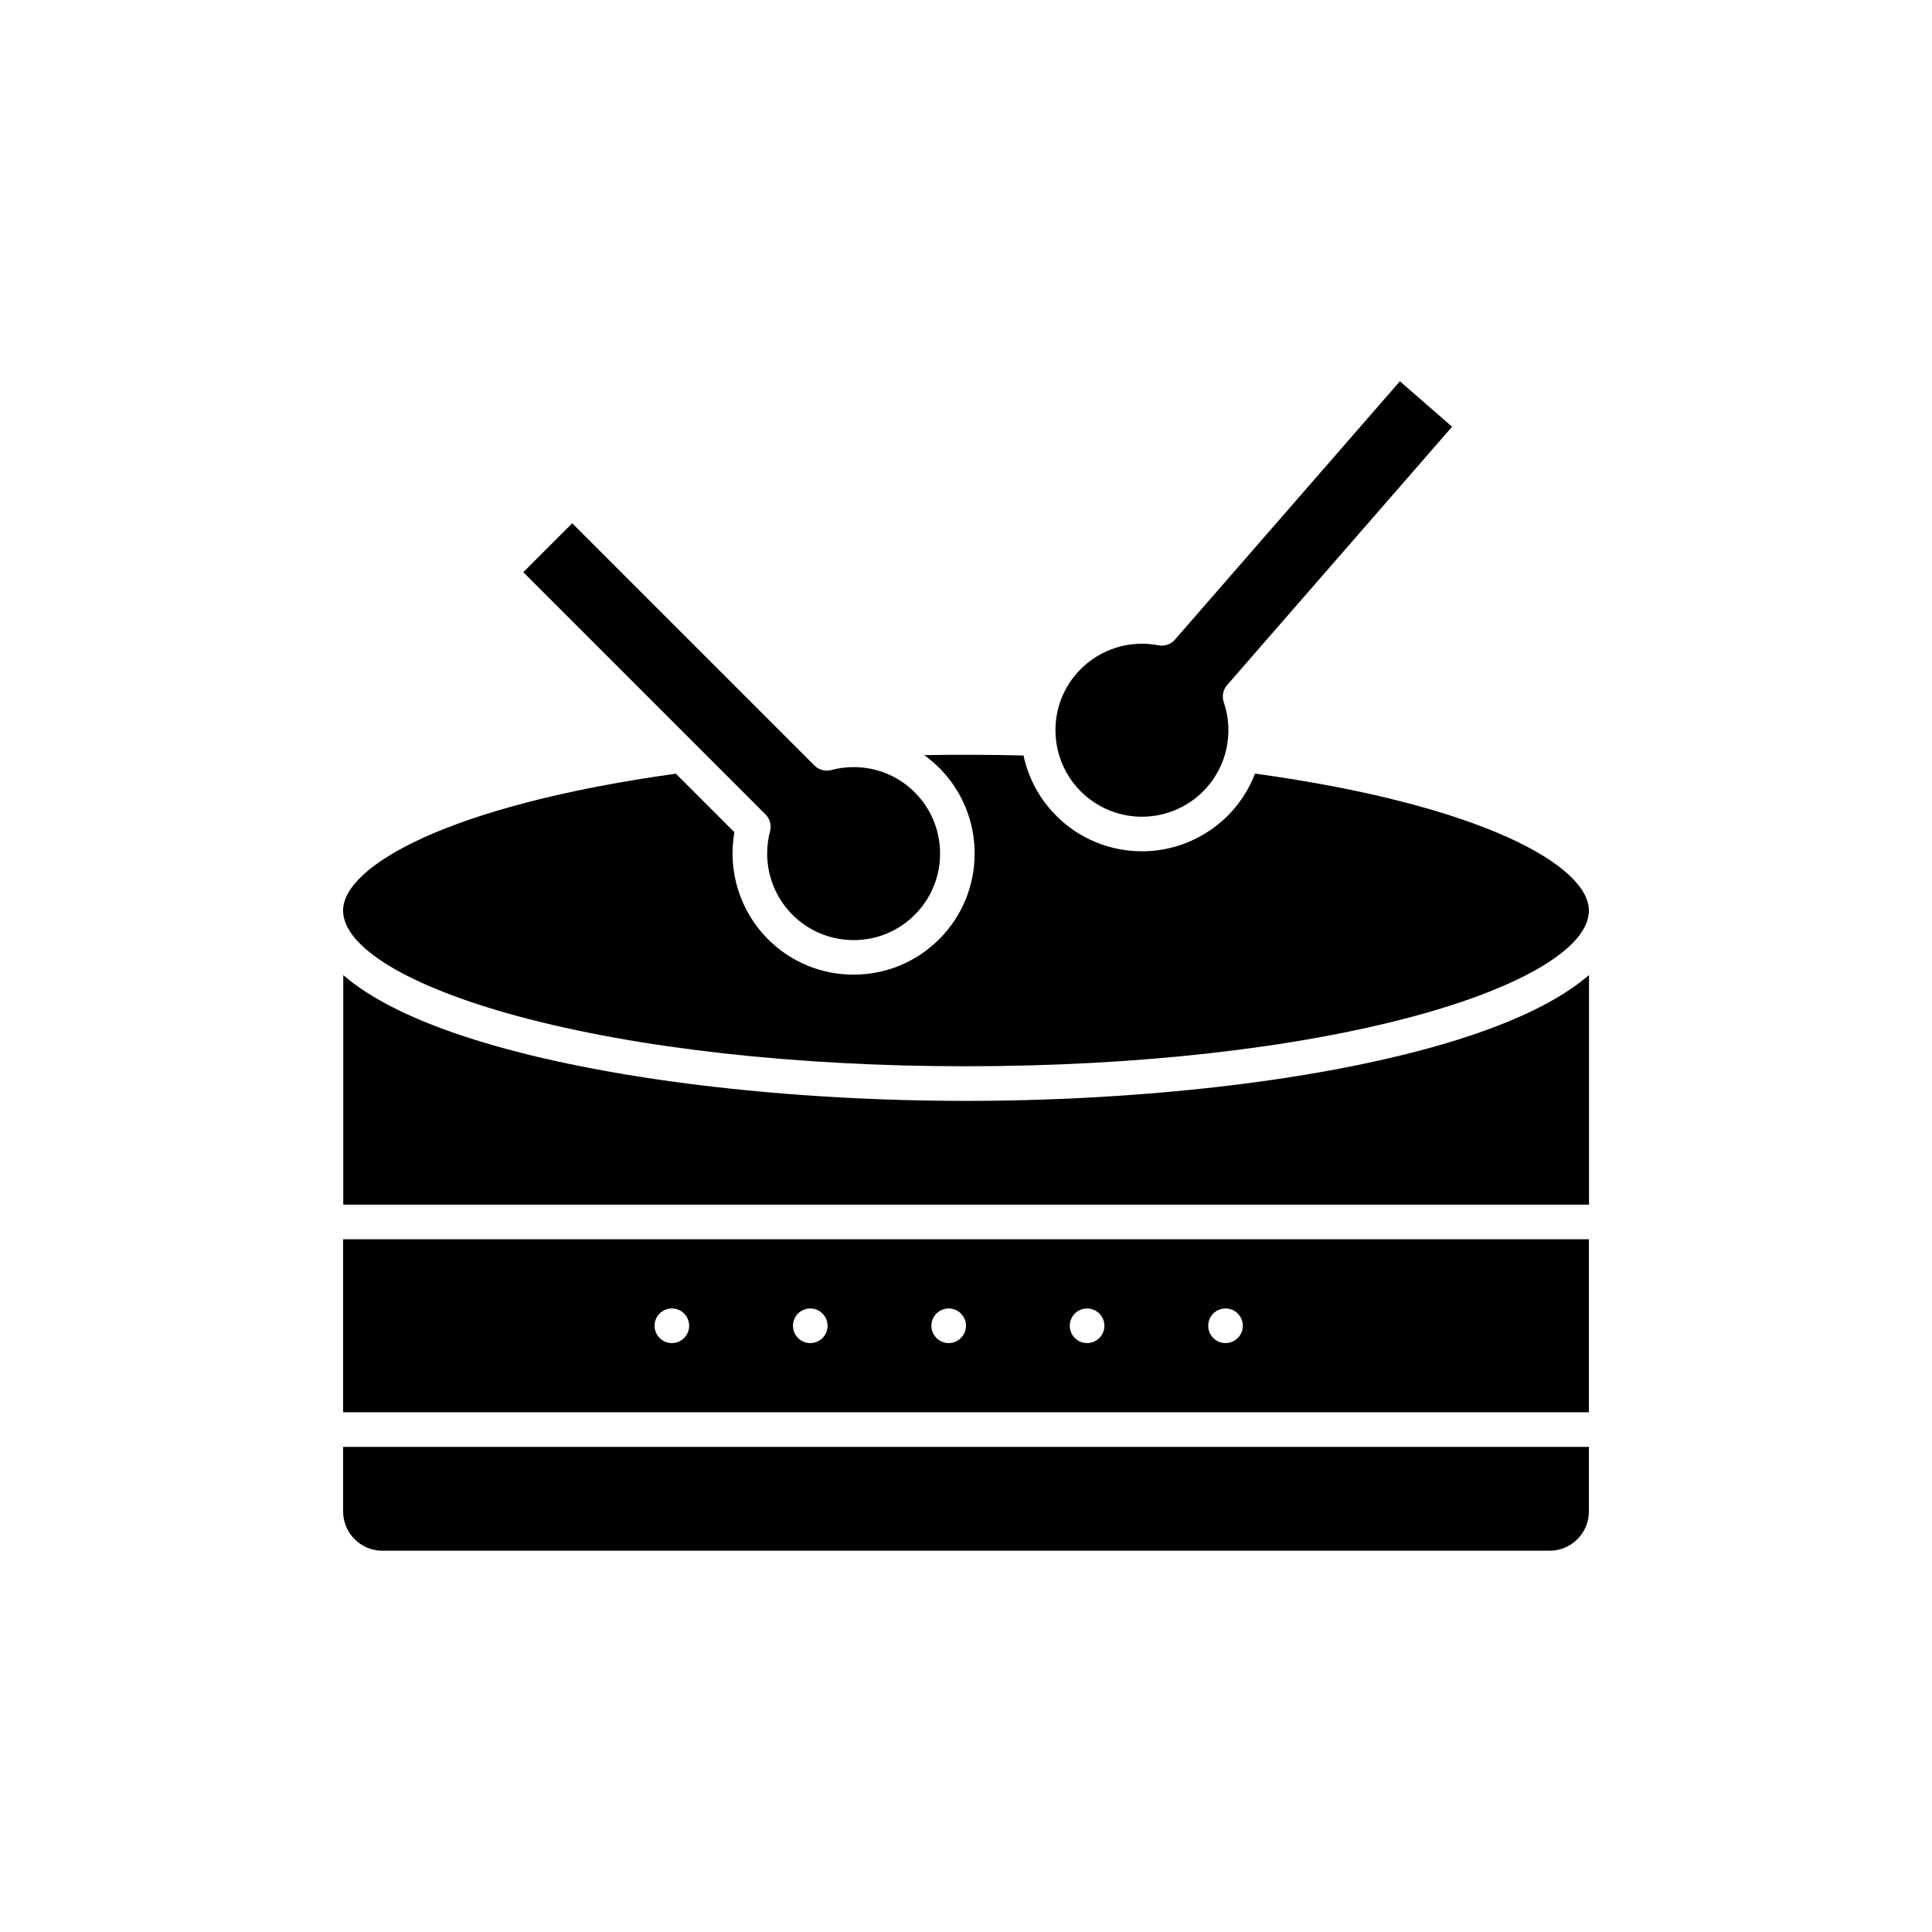
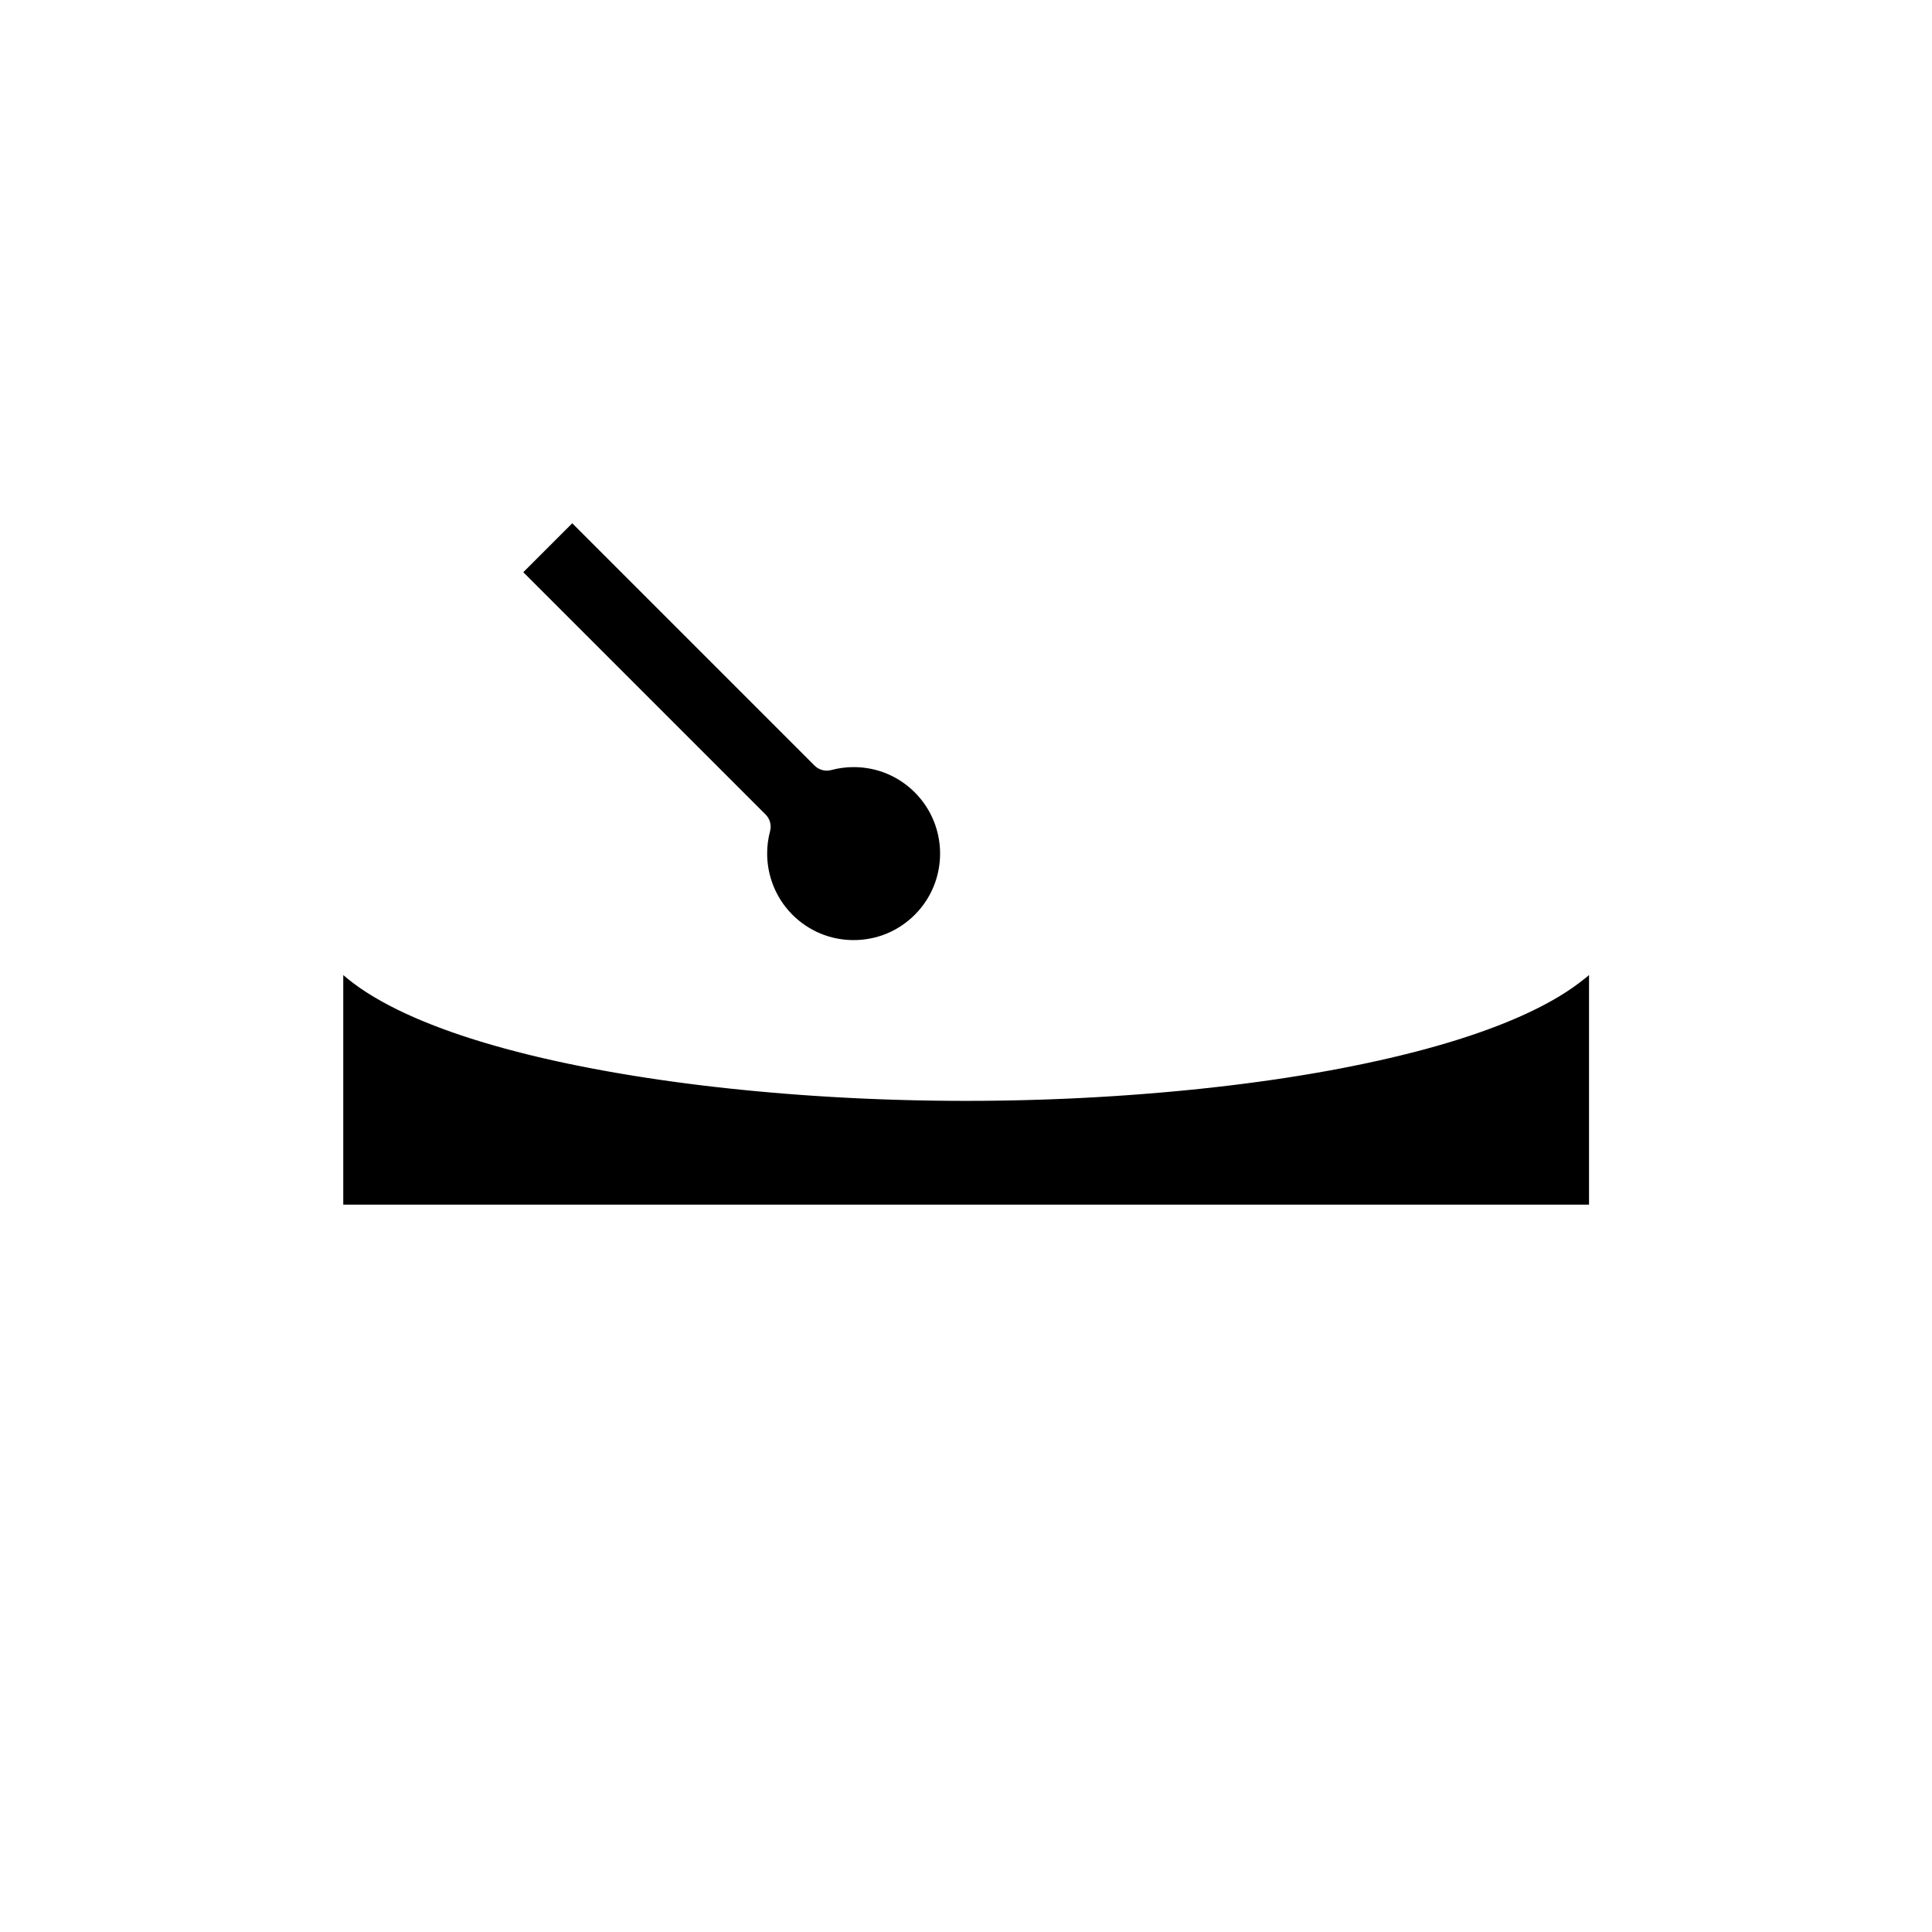
<svg xmlns="http://www.w3.org/2000/svg" fill="#000000" width="800px" height="800px" version="1.1" viewBox="144 144 512 512">
  <g>
    <path d="m346.89 359.85c1.156 1.156 1.609 2.844 1.188 4.426-0.527 1.973-0.781 3.984-0.773 5.981 0.016 4.988 1.656 9.887 4.707 13.883 0.609 0.801 1.277 1.562 1.996 2.281 4.328 4.328 10.086 6.715 16.211 6.715s11.879-2.387 16.211-6.715c8.938-8.938 8.938-23.484 0-32.422-4.324-4.324-10.078-6.707-16.199-6.707-2.008 0-4.012 0.262-5.945 0.781-1.582 0.422-3.269-0.031-4.426-1.188l-64.211-64.211-12.969 12.969 45.32 45.32z" />
-     <path d="m234.93 518.27h330.14v-45.852h-330.14zm230.6-26.172c0.852-0.852 2.035-1.34 3.246-1.34 1.211 0 2.394 0.484 3.238 1.34 0.863 0.852 1.348 2.035 1.348 3.246 0 1.211-0.484 2.394-1.348 3.238-0.852 0.863-2.027 1.348-3.238 1.348-1.211 0-2.383-0.484-3.246-1.348-0.852-0.852-1.34-2.027-1.34-3.238 0-1.211 0.488-2.394 1.34-3.246zm-36.684 0c0.852-0.852 2.035-1.34 3.246-1.34s2.394 0.484 3.246 1.34c0.852 0.852 1.34 2.035 1.34 3.246 0 1.211-0.484 2.383-1.34 3.238-0.863 0.863-2.047 1.348-3.246 1.348-1.211 0-2.394-0.484-3.246-1.348-0.852-0.852-1.34-2.027-1.34-3.238 0.004-1.211 0.488-2.394 1.34-3.246zm-36.672 0c0.844-0.852 2.027-1.34 3.238-1.34 1.211 0 2.394 0.484 3.238 1.34 0.859 0.852 1.348 2.035 1.348 3.246 0 1.211-0.484 2.383-1.348 3.238-0.855 0.863-2.027 1.348-3.238 1.348-1.211 0-2.394-0.484-3.238-1.348-0.852-0.852-1.348-2.027-1.348-3.238 0-1.211 0.488-2.394 1.348-3.246zm-36.691 0c0.852-0.852 2.035-1.34 3.246-1.34 1.211 0 2.394 0.484 3.246 1.34 0.852 0.852 1.34 2.035 1.34 3.246 0 1.211-0.484 2.394-1.34 3.238-0.863 0.863-2.035 1.348-3.246 1.348-1.203 0-2.387-0.484-3.246-1.348-0.852-0.852-1.34-2.027-1.34-3.238 0-1.211 0.488-2.394 1.34-3.246zm-36.672 0c0.844-0.852 2.027-1.34 3.238-1.34 1.211 0 2.394 0.484 3.246 1.34 0.852 0.859 1.34 2.043 1.34 3.246s-0.484 2.383-1.34 3.238c-0.863 0.863-2.035 1.348-3.246 1.348-1.211 0-2.394-0.484-3.238-1.348-0.863-0.852-1.348-2.027-1.348-3.238 0-1.211 0.484-2.394 1.348-3.246z" />
    <path d="m563.89 403.4c-0.461 0.375-0.941 0.75-1.434 1.117-0.156 0.117-0.32 0.234-0.48 0.352-0.348 0.254-0.695 0.508-1.055 0.762-0.199 0.141-0.398 0.277-0.602 0.414-0.344 0.234-0.691 0.469-1.047 0.699-0.207 0.137-0.41 0.27-0.621 0.402-0.406 0.262-0.824 0.516-1.246 0.773-0.16 0.098-0.316 0.195-0.48 0.297-0.574 0.344-1.164 0.684-1.762 1.02-0.191 0.105-0.391 0.215-0.586 0.32-0.426 0.234-0.855 0.469-1.297 0.703-0.25 0.133-0.508 0.266-0.762 0.398-0.402 0.207-0.809 0.414-1.219 0.621-0.266 0.133-0.531 0.266-0.801 0.395-0.445 0.219-0.898 0.434-1.355 0.648-0.234 0.109-0.465 0.223-0.703 0.332-0.676 0.312-1.363 0.621-2.062 0.93-0.211 0.094-0.426 0.184-0.637 0.273-0.516 0.223-1.031 0.445-1.559 0.664-0.301 0.125-0.602 0.246-0.906 0.371-0.457 0.188-0.918 0.371-1.383 0.555-0.316 0.125-0.637 0.25-0.957 0.375-0.484 0.188-0.977 0.371-1.469 0.559-0.301 0.109-0.598 0.223-0.898 0.336-0.715 0.266-1.441 0.523-2.172 0.781-0.25 0.09-0.504 0.176-0.754 0.266-0.625 0.215-1.25 0.43-1.887 0.645-0.336 0.109-0.68 0.223-1.02 0.336-0.512 0.168-1.023 0.336-1.543 0.5-0.363 0.117-0.73 0.23-1.098 0.348-0.52 0.164-1.047 0.324-1.57 0.484-0.355 0.109-0.715 0.219-1.074 0.324-0.648 0.191-1.301 0.383-1.957 0.574-0.293 0.082-0.582 0.168-0.875 0.25-0.816 0.23-1.641 0.465-2.477 0.688-0.363 0.098-0.734 0.195-1.102 0.297-0.562 0.152-1.129 0.301-1.699 0.449-0.402 0.105-0.809 0.211-1.215 0.312-0.555 0.145-1.117 0.281-1.68 0.422-0.402 0.102-0.809 0.199-1.215 0.301-0.637 0.156-1.285 0.309-1.93 0.461-0.324 0.078-0.648 0.156-0.973 0.23-0.941 0.219-1.887 0.434-2.844 0.648-0.367 0.082-0.742 0.164-1.113 0.242-0.633 0.141-1.266 0.277-1.906 0.414-0.426 0.09-0.855 0.184-1.281 0.27-0.602 0.125-1.203 0.25-1.809 0.371-0.434 0.09-0.867 0.176-1.305 0.266-0.652 0.133-1.312 0.258-1.973 0.387-0.379 0.074-0.758 0.148-1.141 0.223-1.004 0.191-2.012 0.379-3.027 0.562-0.352 0.062-0.707 0.125-1.062 0.188-0.711 0.129-1.418 0.254-2.137 0.379-0.445 0.078-0.887 0.152-1.332 0.227-0.641 0.109-1.285 0.219-1.934 0.324-0.457 0.074-0.91 0.148-1.367 0.223-0.68 0.109-1.363 0.219-2.043 0.324-0.414 0.062-0.828 0.133-1.242 0.195-1.062 0.164-2.129 0.324-3.199 0.48-0.273 0.039-0.551 0.078-0.828 0.117-0.84 0.121-1.68 0.238-2.523 0.355-0.438 0.062-0.879 0.121-1.32 0.18-0.691 0.094-1.387 0.188-2.082 0.277-0.469 0.062-0.934 0.121-1.402 0.184-0.707 0.09-1.414 0.18-2.125 0.266-0.434 0.055-0.863 0.109-1.301 0.16-0.961 0.113-1.922 0.227-2.891 0.34-0.211 0.023-0.418 0.051-0.629 0.07-1.098 0.125-2.203 0.246-3.309 0.367-0.414 0.043-0.828 0.086-1.242 0.133-0.758 0.078-1.512 0.16-2.273 0.234-0.461 0.047-0.922 0.094-1.383 0.137-0.746 0.074-1.496 0.145-2.242 0.215-0.438 0.043-0.875 0.082-1.316 0.121-0.895 0.082-1.789 0.16-2.688 0.238-0.285 0.027-0.566 0.051-0.852 0.074-1.164 0.098-2.332 0.195-3.5 0.289-0.371 0.027-0.742 0.059-1.113 0.086-0.828 0.062-1.66 0.129-2.488 0.188-0.445 0.035-0.891 0.062-1.336 0.098-0.781 0.055-1.559 0.109-2.34 0.16-0.438 0.027-0.871 0.059-1.309 0.086-0.883 0.059-1.77 0.113-2.656 0.164-0.32 0.02-0.641 0.039-0.961 0.059-1.195 0.07-2.394 0.137-3.594 0.199-0.297 0.016-0.594 0.031-0.887 0.047-0.914 0.047-1.828 0.09-2.746 0.133-0.43 0.02-0.863 0.039-1.293 0.059-0.801 0.035-1.602 0.07-2.406 0.102-0.441 0.016-0.879 0.035-1.32 0.051-0.859 0.031-1.723 0.062-2.586 0.094-0.355 0.012-0.711 0.023-1.066 0.035-1.211 0.039-2.418 0.074-3.629 0.105-0.199 0.004-0.398 0.008-0.598 0.016-1.02 0.027-2.035 0.051-3.055 0.07-0.41 0.008-0.816 0.016-1.227 0.023-0.824 0.016-1.648 0.027-2.473 0.039-0.434 0.008-0.871 0.012-1.305 0.016-0.84 0.012-1.684 0.02-2.523 0.027-0.383 0.004-0.766 0.008-1.148 0.008-1.211 0.008-2.426 0.012-3.637 0.012s-2.422-0.004-3.637-0.012c-0.383-0.004-0.766-0.008-1.148-0.008-0.84-0.008-1.684-0.016-2.523-0.027-0.434-0.004-0.871-0.012-1.305-0.016-0.824-0.012-1.648-0.023-2.473-0.039-0.41-0.008-0.816-0.016-1.227-0.023-1.016-0.02-2.035-0.043-3.051-0.07-0.199-0.004-0.398-0.012-0.598-0.016-1.211-0.031-2.418-0.066-3.629-0.105-0.355-0.012-0.715-0.023-1.07-0.035-0.859-0.031-1.723-0.062-2.586-0.094-0.441-0.02-0.883-0.035-1.324-0.051-0.801-0.031-1.602-0.066-2.398-0.102-0.434-0.02-0.867-0.039-1.301-0.059-0.914-0.043-1.824-0.086-2.734-0.133-0.301-0.016-0.598-0.027-0.895-0.047-1.199-0.062-2.394-0.129-3.59-0.199-0.324-0.02-0.648-0.039-0.969-0.059-0.883-0.055-1.766-0.105-2.648-0.164-0.438-0.027-0.879-0.059-1.316-0.086-0.777-0.051-1.559-0.105-2.332-0.16-0.449-0.031-0.895-0.062-1.344-0.098-0.828-0.059-1.652-0.121-2.477-0.188-0.375-0.027-0.75-0.055-1.125-0.086-1.168-0.094-2.332-0.188-3.496-0.289-0.293-0.023-0.582-0.051-0.871-0.078-0.891-0.078-1.781-0.156-2.668-0.238-0.441-0.039-0.883-0.082-1.324-0.125-0.746-0.07-1.488-0.141-2.234-0.215-0.465-0.047-0.93-0.09-1.391-0.137-0.754-0.074-1.508-0.156-2.262-0.234-0.418-0.043-0.832-0.086-1.25-0.133-1.094-0.117-2.184-0.238-3.266-0.359-0.234-0.027-0.469-0.055-0.703-0.082-0.953-0.109-1.906-0.223-2.852-0.336-0.438-0.055-0.875-0.105-1.316-0.164-0.707-0.086-1.41-0.176-2.113-0.266-0.473-0.062-0.945-0.121-1.414-0.184-0.691-0.09-1.375-0.184-2.062-0.277-0.445-0.059-0.891-0.121-1.336-0.184-0.832-0.113-1.66-0.23-2.488-0.352-0.285-0.043-0.574-0.082-0.859-0.125-1.066-0.156-2.129-0.316-3.188-0.477-0.422-0.066-0.84-0.133-1.262-0.199-0.676-0.105-1.352-0.211-2.027-0.32-0.461-0.074-0.922-0.148-1.379-0.227-0.641-0.105-1.281-0.215-1.918-0.32-0.449-0.074-0.898-0.152-1.348-0.23-0.707-0.121-1.41-0.246-2.109-0.371-0.363-0.062-0.727-0.129-1.09-0.195-1.012-0.184-2.016-0.371-3.016-0.562-0.391-0.074-0.773-0.148-1.164-0.223-0.652-0.125-1.305-0.254-1.949-0.383-0.441-0.086-0.879-0.176-1.316-0.266-0.602-0.121-1.199-0.246-1.793-0.367-0.434-0.09-0.867-0.18-1.297-0.273-0.633-0.137-1.258-0.27-1.883-0.406-0.379-0.082-0.758-0.164-1.133-0.246-0.953-0.211-1.898-0.426-2.836-0.645-0.332-0.078-0.66-0.156-0.988-0.234-0.641-0.152-1.281-0.305-1.914-0.457-0.41-0.102-0.816-0.203-1.223-0.305-0.559-0.141-1.117-0.277-1.668-0.422-0.41-0.102-0.816-0.207-1.223-0.316-0.566-0.145-1.129-0.297-1.688-0.445-0.371-0.098-0.742-0.199-1.113-0.297-0.82-0.223-1.633-0.449-2.438-0.68-0.312-0.09-0.617-0.18-0.926-0.266-0.648-0.188-1.297-0.375-1.938-0.566-0.363-0.109-0.723-0.219-1.086-0.328-0.523-0.16-1.043-0.32-1.559-0.48-0.371-0.117-0.738-0.234-1.105-0.348-0.516-0.164-1.023-0.332-1.535-0.496-0.344-0.109-0.688-0.223-1.027-0.34-0.629-0.211-1.25-0.422-1.867-0.637-0.266-0.094-0.535-0.184-0.797-0.277-0.723-0.254-1.438-0.512-2.144-0.773-0.305-0.113-0.602-0.227-0.906-0.34-0.492-0.184-0.98-0.371-1.465-0.559-0.324-0.125-0.641-0.25-0.961-0.375-0.465-0.184-0.926-0.367-1.379-0.555-0.305-0.125-0.605-0.246-0.906-0.371-0.527-0.219-1.043-0.441-1.559-0.664-0.211-0.094-0.43-0.184-0.637-0.273-0.699-0.309-1.387-0.617-2.062-0.93-0.238-0.109-0.473-0.223-0.707-0.332-0.457-0.215-0.91-0.43-1.352-0.648-0.27-0.133-0.535-0.266-0.801-0.398-0.41-0.207-0.816-0.41-1.219-0.621-0.254-0.133-0.512-0.266-0.762-0.398-0.438-0.234-0.867-0.469-1.297-0.703-0.195-0.105-0.395-0.215-0.586-0.32-0.598-0.336-1.188-0.676-1.762-1.02-0.164-0.098-0.324-0.199-0.484-0.297-0.422-0.254-0.836-0.512-1.242-0.77-0.211-0.133-0.414-0.27-0.617-0.402-0.355-0.23-0.703-0.465-1.047-0.699-0.203-0.137-0.406-0.277-0.602-0.414-0.359-0.25-0.711-0.504-1.055-0.762-0.16-0.117-0.324-0.234-0.48-0.352-0.488-0.371-0.969-0.742-1.434-1.117-0.078-0.062-0.152-0.129-0.227-0.191-0.32-0.266-0.641-0.531-0.949-0.801v60.84h330.14v-60.84c-0.309 0.27-0.629 0.535-0.949 0.801-0.117 0.074-0.188 0.137-0.266 0.203z" />
-     <path d="m428.51 351.57c0.906 1.164 1.926 2.246 3.062 3.234 4.176 3.637 9.516 5.637 15.043 5.637 6.641 0 12.945-2.871 17.301-7.871 2.445-2.809 4.125-6.07 4.992-9.691 1.016-4.254 0.809-8.688-0.602-12.812-0.531-1.547-0.195-3.262 0.879-4.496l59.633-68.484-13.832-12.043-59.633 68.484c-1.074 1.234-2.723 1.805-4.332 1.488-1.441-0.281-2.918-0.422-4.391-0.422-6.641 0-12.941 2.867-17.293 7.863-4.086 4.695-6.059 10.699-5.555 16.91 0.363 4.508 2.012 8.715 4.727 12.203z" />
-     <path d="m281.23 413.3c31.664 8.559 73.844 13.27 118.77 13.27s87.102-4.715 118.77-13.27c28.992-7.836 46.301-18.301 46.301-27.996 0-11.715-27.719-27.902-88.473-36.297-0.184 0.473-0.375 0.938-0.578 1.402-0.047 0.109-0.102 0.215-0.148 0.324-0.191 0.422-0.391 0.84-0.602 1.254-0.078 0.152-0.156 0.305-0.234 0.457-0.223 0.426-0.457 0.848-0.699 1.262-0.051 0.086-0.098 0.172-0.148 0.258-0.293 0.492-0.602 0.977-0.922 1.453-0.082 0.121-0.164 0.238-0.246 0.355-0.254 0.367-0.516 0.734-0.789 1.09-0.098 0.129-0.195 0.258-0.293 0.387-0.355 0.453-0.719 0.906-1.098 1.34-0.383 0.438-0.773 0.863-1.176 1.277-0.012 0.012-0.02 0.02-0.031 0.027-0.93 0.957-1.918 1.84-2.949 2.664-5.648 4.523-12.707 7.047-20.062 7.047h-0.004c-4.836 0-9.574-1.094-13.875-3.156-2.578-1.238-5-2.824-7.191-4.734-0.598-0.523-1.168-1.066-1.723-1.629-0.098-0.098-0.199-0.195-0.293-0.297-0.527-0.543-1.031-1.102-1.512-1.676-0.09-0.109-0.18-0.219-0.27-0.328-0.492-0.602-0.965-1.215-1.41-1.844-0.004-0.004-0.008-0.012-0.012-0.016-0.441-0.629-0.852-1.273-1.242-1.93-0.074-0.121-0.148-0.242-0.219-0.367-0.371-0.641-0.723-1.293-1.047-1.957-0.062-0.133-0.125-0.266-0.188-0.395-0.328-0.691-0.637-1.391-0.918-2.106-0.008-0.016-0.012-0.035-0.02-0.051-0.27-0.703-0.512-1.418-0.734-2.144-0.043-0.141-0.086-0.277-0.129-0.418-0.207-0.711-0.391-1.434-0.551-2.16-0.016-0.062-0.035-0.121-0.047-0.184-8.828-0.215-17.598-0.242-26.293-0.09 0.039 0.027 0.074 0.062 0.113 0.09 0.609 0.441 1.203 0.91 1.781 1.395 0.113 0.098 0.227 0.195 0.34 0.293 0.59 0.512 1.172 1.039 1.73 1.598 1.172 1.172 2.234 2.414 3.188 3.715 4.129 5.625 6.195 12.305 6.195 18.98 0 8.219-3.129 16.438-9.387 22.695-6.062 6.062-14.121 9.398-22.695 9.398s-16.633-3.34-22.695-9.398c-7.43-7.43-10.715-18.086-8.891-28.348l-15.508-15.508c-60.578 8.418-88.195 24.621-88.195 36.254 0.016 9.711 17.324 20.176 46.316 28.012z" />
-     <path d="m234.93 544.56c0 5.731 4.664 10.395 10.395 10.395h309.35c5.731 0 10.395-4.664 10.395-10.395v-17.117h-330.14z" />
  </g>
</svg>